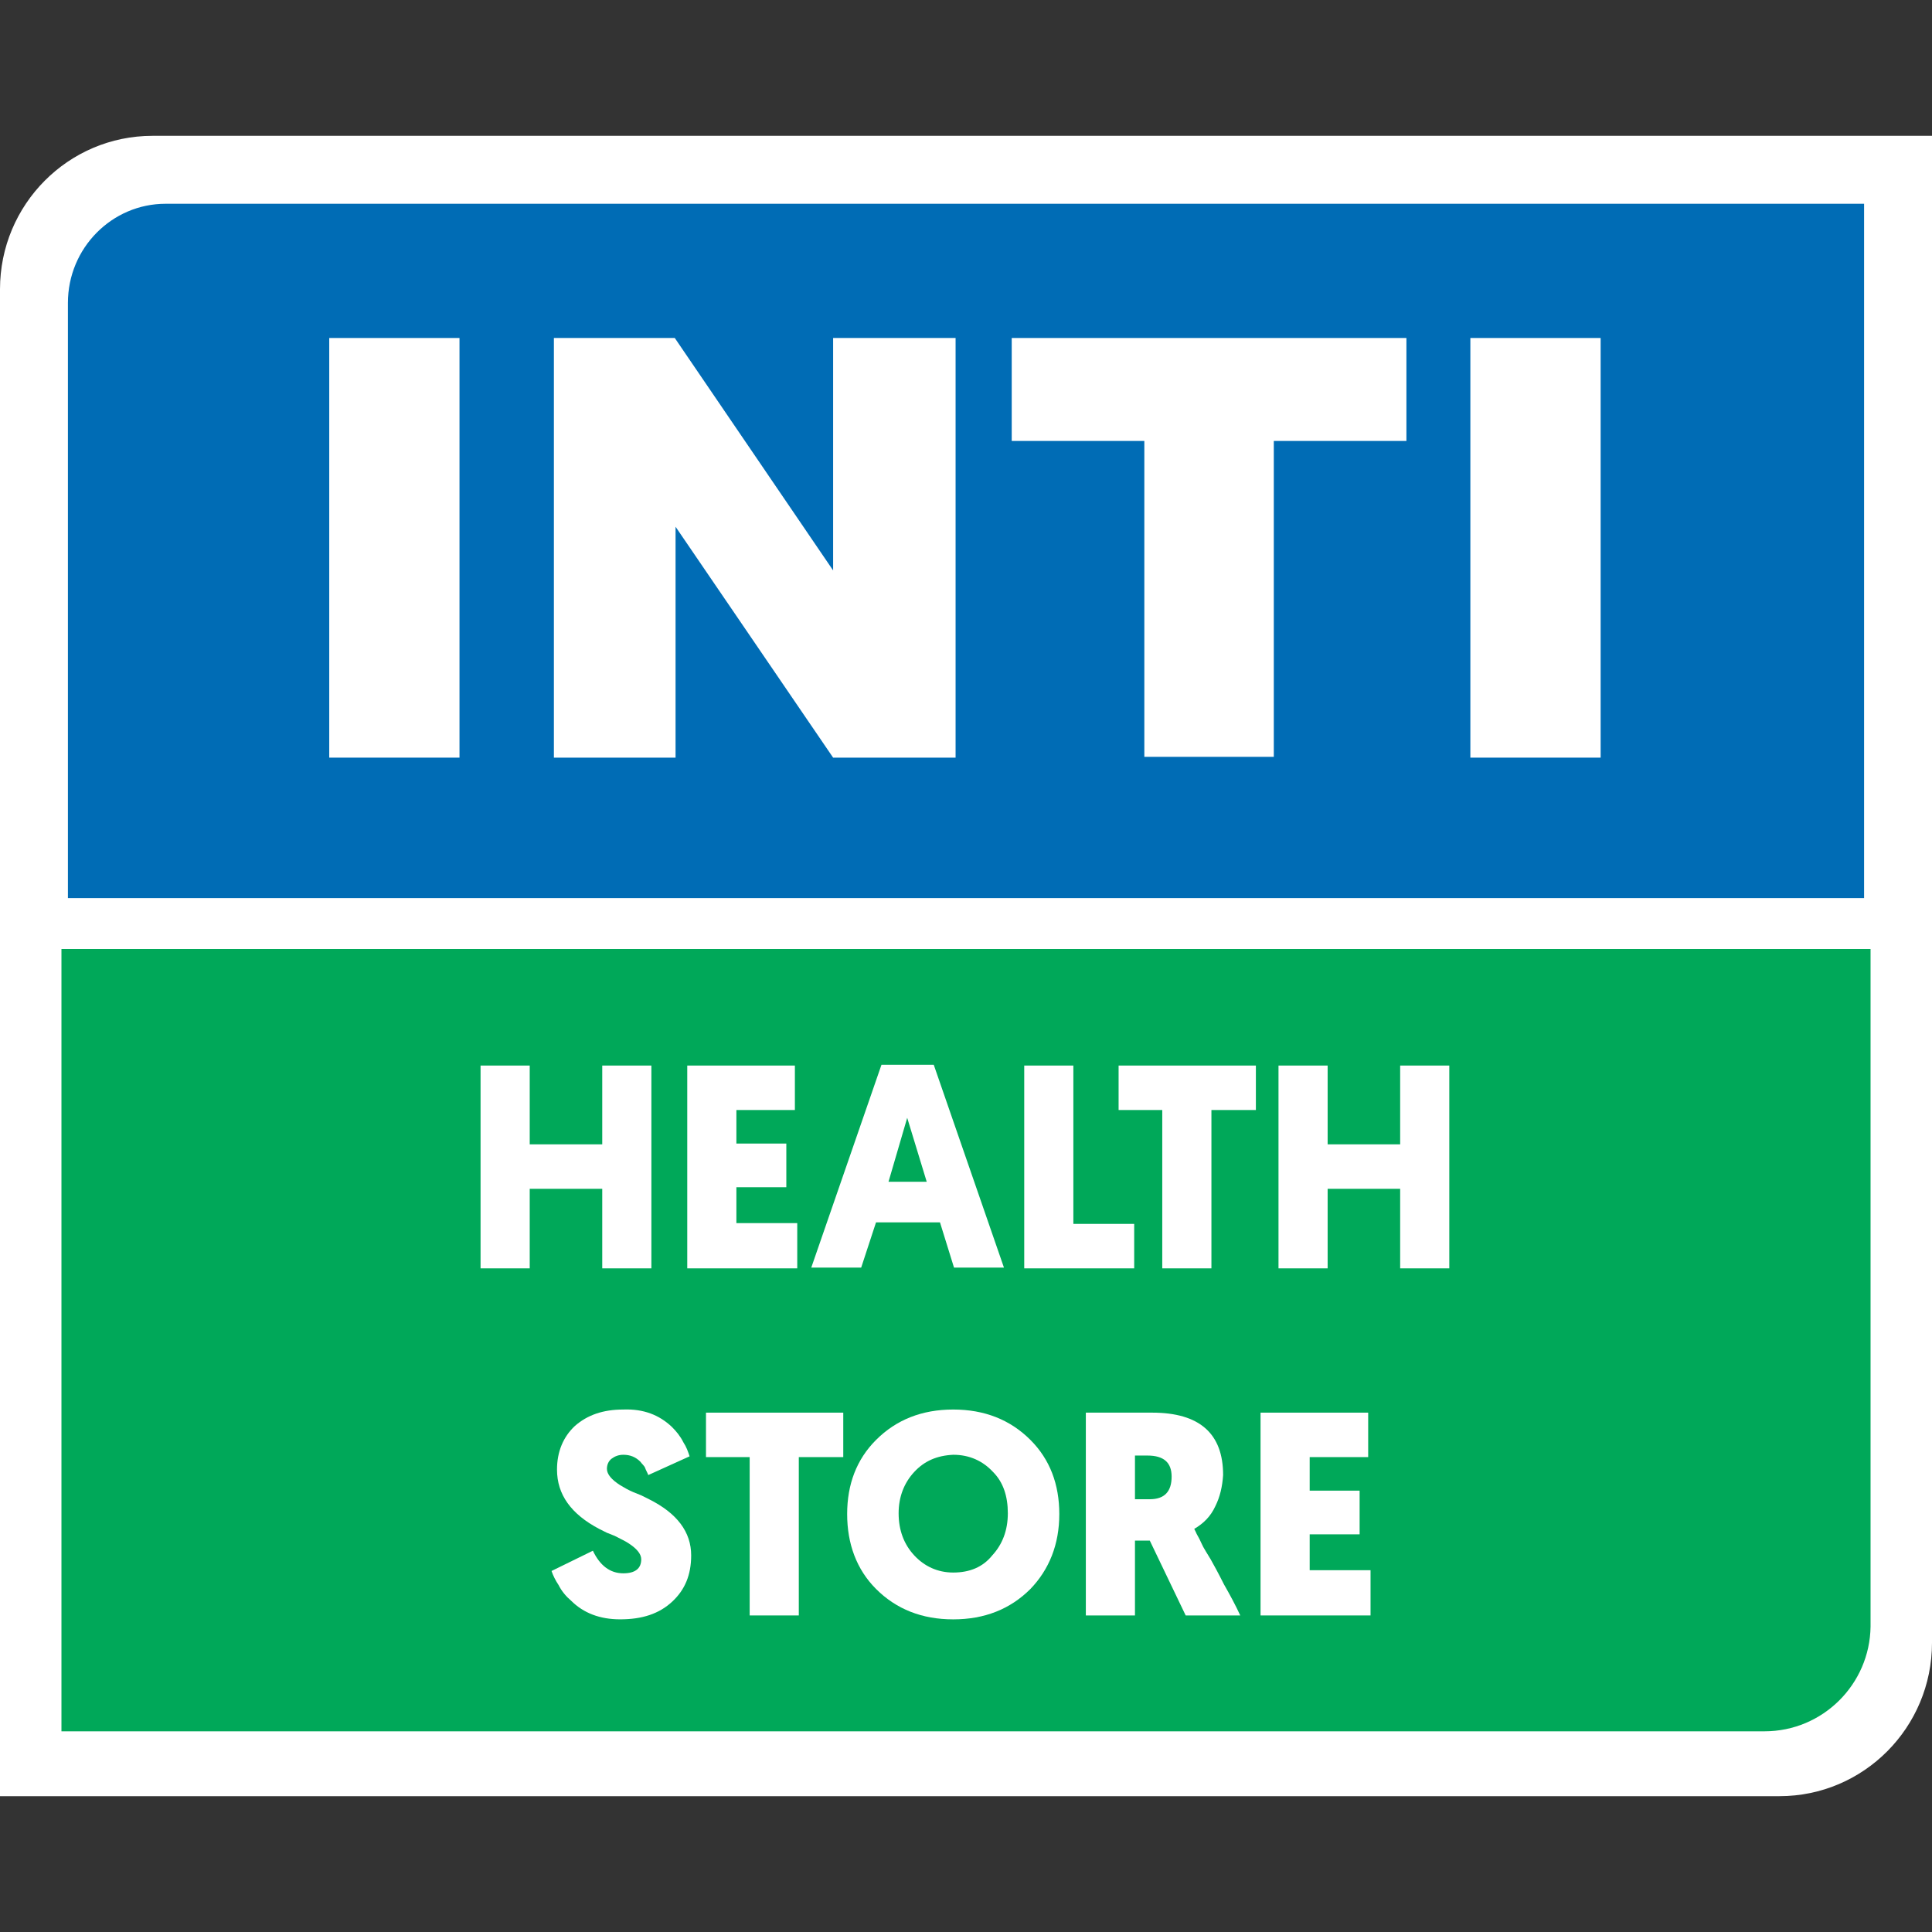
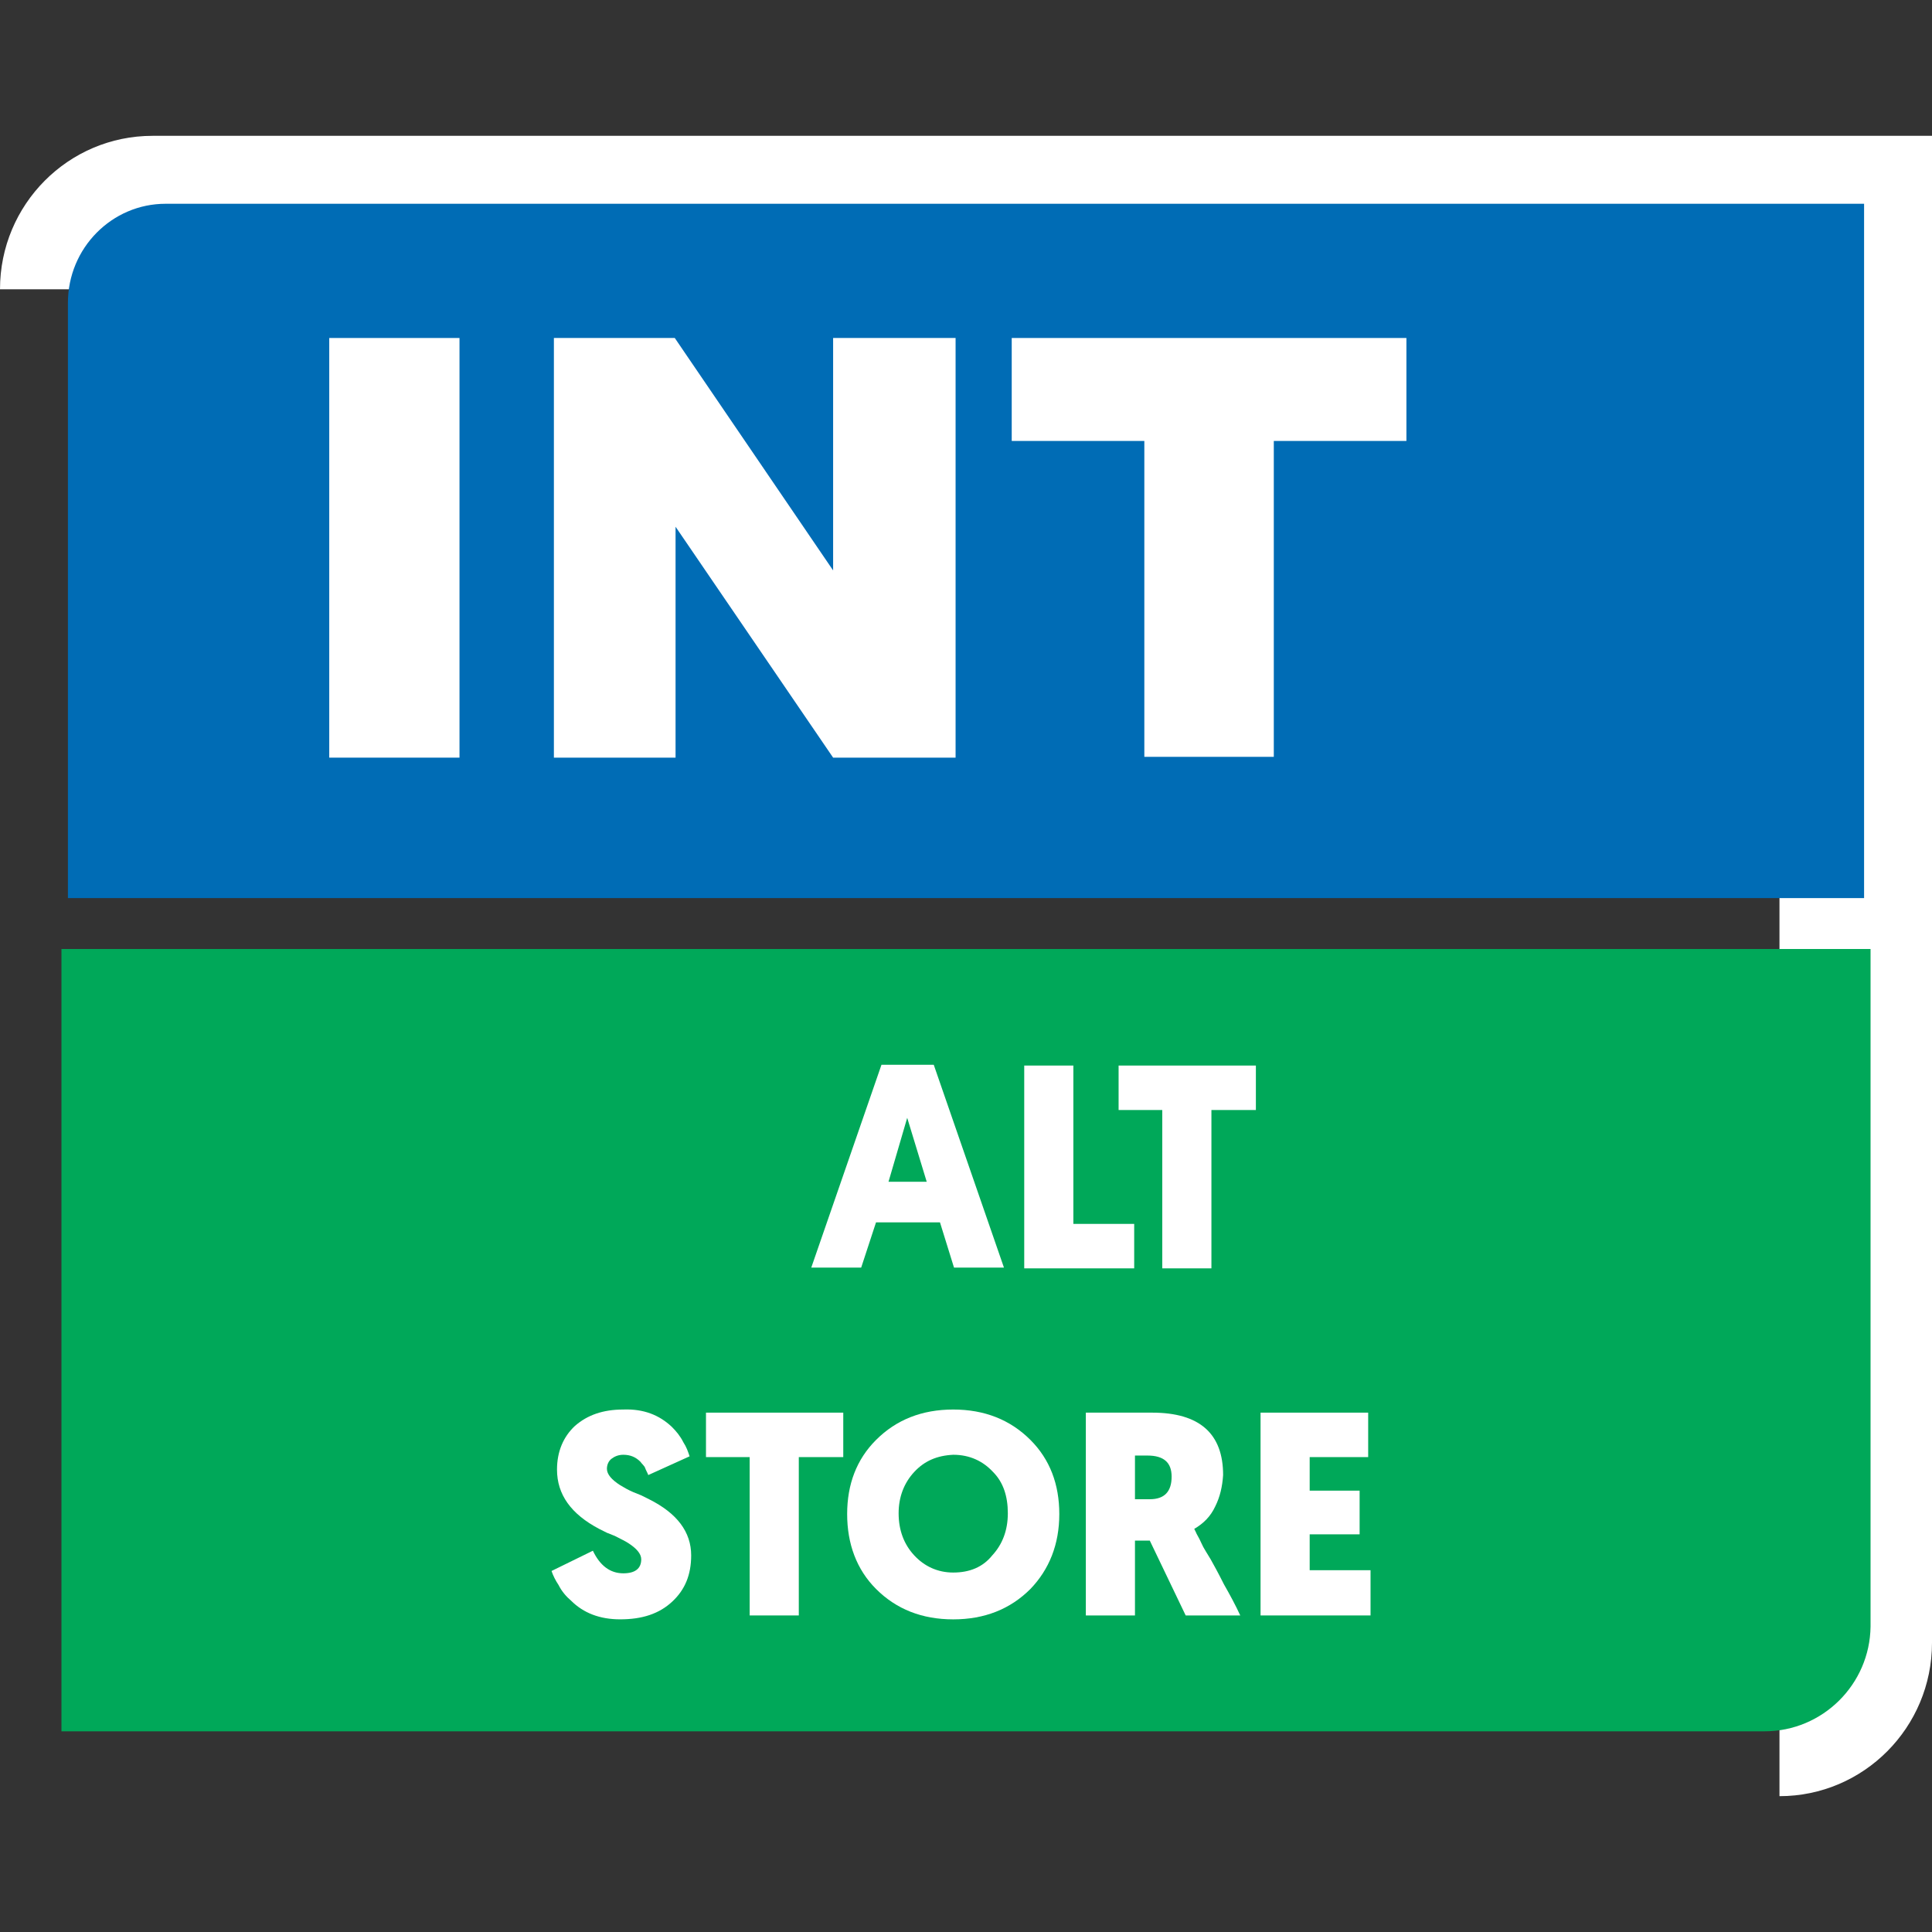
<svg xmlns="http://www.w3.org/2000/svg" width="72" height="72" viewBox="0 0 72 72" fill="none">
  <rect x="0" y="0" width="72" height="72" fill="#333333" stroke="none" />
-   <path d="M0 10.78C0 7.622 2.545 5.062 5.684 5.062H72V61.22C72 64.377 69.455 66.938 66.316 66.938H0V10.78Z" fill="white" />
+   <path d="M0 10.78C0 7.622 2.545 5.062 5.684 5.062H72V61.22C72 64.377 69.455 66.938 66.316 66.938V10.78Z" fill="white" />
  <path d="M69.469 33.469H2.531V11.29C2.531 9.237 4.177 7.594 6.17 7.594H69.469V33.469V33.469Z" fill="#006CB5" />
  <path d="M12.27 12.596H17.124V28.235H12.27V12.596Z" fill="white" />
  <path d="M20.642 12.596H25.147L31.048 21.258V12.596H35.612V28.235H31.048L25.176 19.63V28.235H20.642V12.596Z" fill="white" />
  <path d="M37.704 12.596H52.413V16.433H47.471V28.205H42.646V16.433H37.704V12.596Z" fill="white" />
-   <path d="M54.796 12.596H59.651V28.235H54.796V12.596Z" fill="white" />
  <path d="M65.757 64.521H2.29V35.366H69.71V60.624C69.681 62.76 67.937 64.521 65.757 64.521Z" fill="#00A859" />
-   <path d="M24.275 39.71V47.268H22.444V44.303H19.741V47.268H17.909V39.71H19.741V42.646H22.444V39.71H24.275V39.71Z" fill="white" />
-   <path d="M29.74 47.268H25.612V39.71H29.623V41.367H27.443V42.617H29.304V44.245H27.443V45.582H29.711V47.268H29.74Z" fill="white" />
  <path d="M35.03 45.553H32.647L32.094 47.239H30.234L32.85 39.681H34.798L37.414 47.239H35.553L35.03 45.553ZM34.536 44.041L33.809 41.658L33.112 44.041H34.536Z" fill="white" />
  <path d="M42.268 47.268H38.17V39.71H40.001V45.611H42.268V47.268V47.268Z" fill="white" />
  <path d="M46.773 41.367H45.146V47.268H43.314V41.367H41.687V39.71H46.803V41.367H46.773Z" fill="white" />
-   <path d="M54.011 39.71V47.268H52.18V44.303H49.477V47.268H47.646V39.71H49.477V42.646H52.18V39.71H54.011V39.71Z" fill="white" />
  <path d="M25.031 53.169C25.205 53.343 25.351 53.517 25.467 53.75C25.583 53.925 25.641 54.099 25.699 54.273L24.159 54.971C24.13 54.884 24.072 54.797 24.043 54.709C24.013 54.622 23.926 54.564 23.868 54.477C23.694 54.302 23.49 54.215 23.229 54.215C23.054 54.215 22.909 54.273 22.793 54.361C22.676 54.448 22.618 54.593 22.618 54.738C22.618 54.942 22.793 55.145 23.112 55.349C23.258 55.436 23.403 55.523 23.606 55.61L23.897 55.727L24.188 55.872C25.234 56.395 25.758 57.093 25.758 57.965C25.758 58.692 25.525 59.244 25.06 59.68C24.566 60.145 23.926 60.348 23.112 60.348C22.357 60.348 21.746 60.116 21.281 59.651C21.107 59.505 20.932 59.302 20.816 59.069C20.7 58.895 20.613 58.721 20.554 58.546L22.095 57.791C22.357 58.343 22.734 58.633 23.229 58.633C23.665 58.633 23.897 58.459 23.897 58.11C23.897 57.907 23.723 57.703 23.403 57.5C23.316 57.442 23.141 57.355 22.909 57.238L22.618 57.122L22.328 56.977C21.281 56.424 20.758 55.698 20.758 54.767C20.758 54.099 20.99 53.547 21.426 53.14C21.891 52.733 22.473 52.529 23.229 52.529C23.984 52.5 24.566 52.733 25.031 53.169Z" fill="white" />
  <path d="M31.397 54.302H29.769V60.203H27.938V54.302H26.31V52.645H31.426V54.302H31.397Z" fill="white" />
  <path d="M32.647 59.215C31.92 58.488 31.571 57.529 31.571 56.424C31.571 55.32 31.92 54.39 32.647 53.663C33.402 52.907 34.362 52.529 35.524 52.529C36.687 52.529 37.646 52.907 38.402 53.663C39.129 54.39 39.477 55.32 39.477 56.424C39.477 57.558 39.1 58.488 38.402 59.215C37.646 59.971 36.687 60.349 35.524 60.349C34.362 60.349 33.402 59.971 32.647 59.215ZM34.071 54.855C33.693 55.262 33.489 55.785 33.489 56.395C33.489 57.035 33.693 57.558 34.071 57.965C34.449 58.372 34.943 58.604 35.524 58.604C36.135 58.604 36.629 58.401 36.978 57.965C37.355 57.558 37.559 57.035 37.559 56.395C37.559 55.756 37.385 55.233 37.007 54.855C36.629 54.448 36.135 54.215 35.524 54.215C34.914 54.244 34.449 54.448 34.071 54.855Z" fill="white" />
  <path d="M45.291 56.134C45.117 56.511 44.855 56.773 44.506 56.977L44.564 57.093C44.593 57.18 44.681 57.296 44.768 57.5C44.855 57.703 45 57.907 45.117 58.11C45.233 58.314 45.407 58.633 45.611 59.04C45.843 59.447 46.047 59.825 46.221 60.203H44.187L42.849 57.413H42.297V60.203H40.466V52.645H42.937C44.71 52.645 45.582 53.43 45.582 54.971C45.553 55.407 45.465 55.785 45.291 56.134ZM42.762 54.244H42.297V55.872H42.849C43.402 55.872 43.663 55.581 43.663 55.029C43.663 54.506 43.373 54.244 42.762 54.244Z" fill="white" />
  <path d="M51.076 60.203H46.977V52.645H50.988V54.302H48.808V55.552H50.669V57.18H48.808V58.517H51.076V60.203V60.203Z" fill="white" />
</svg>